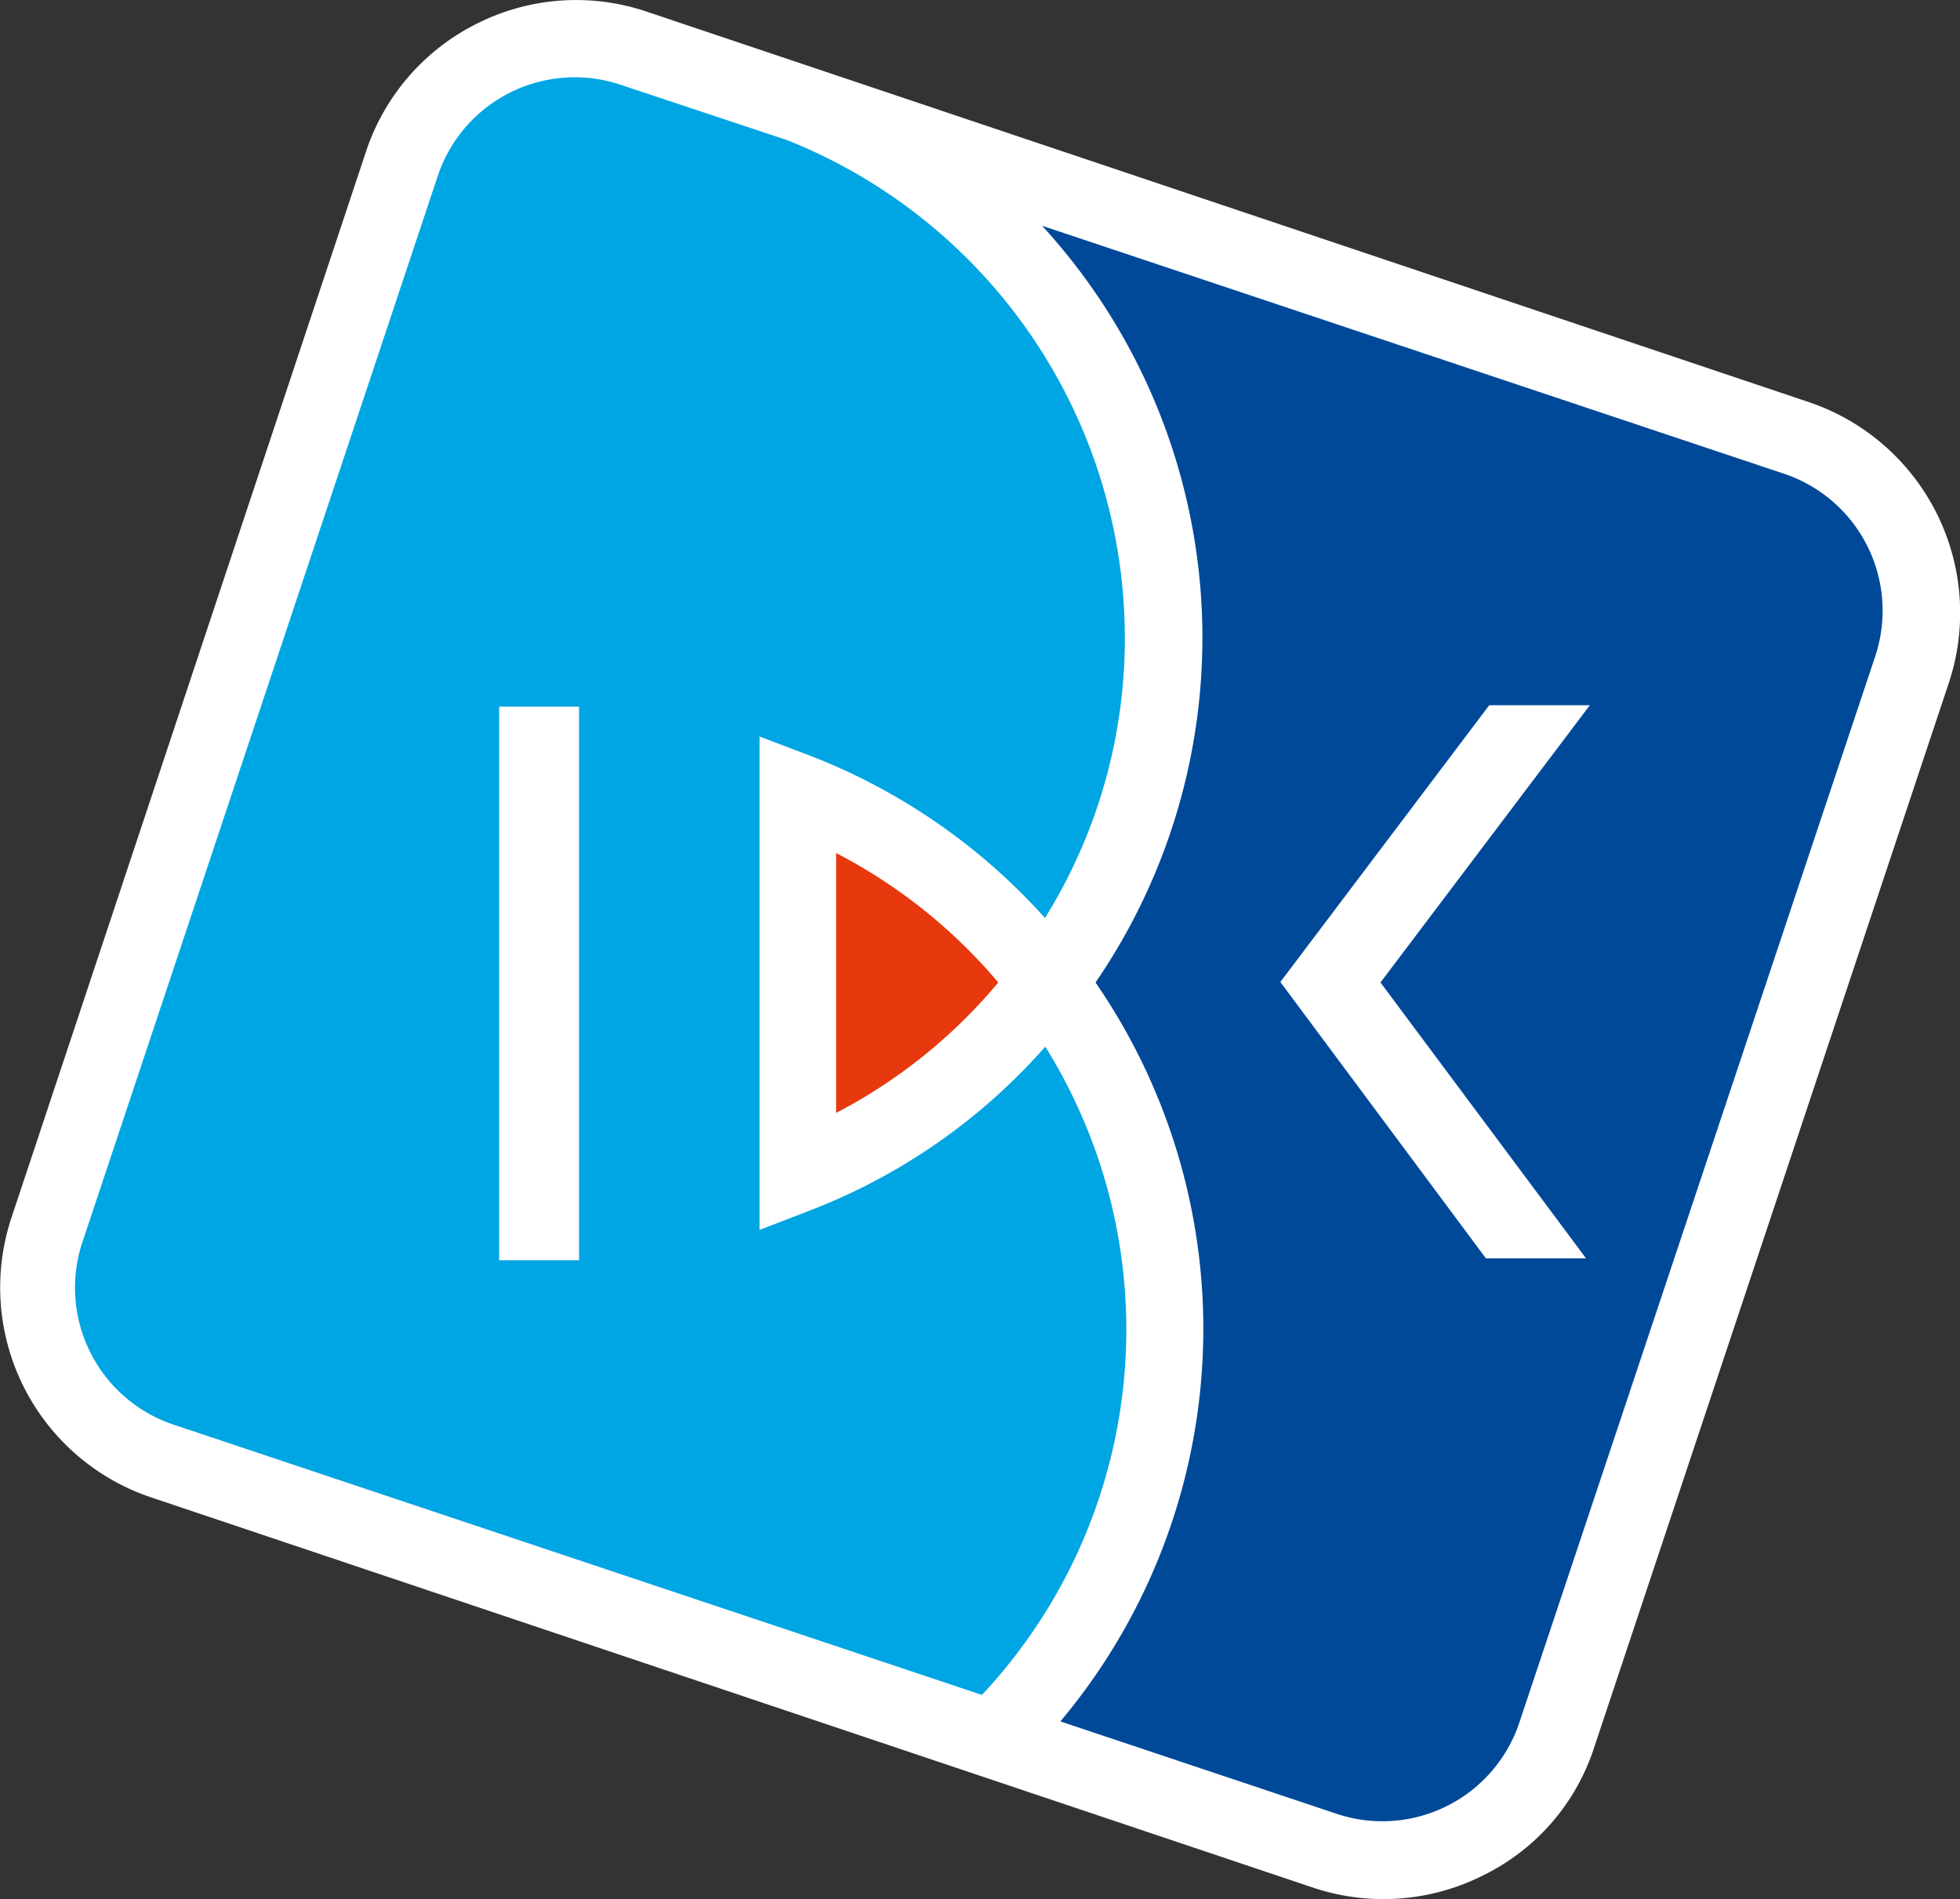
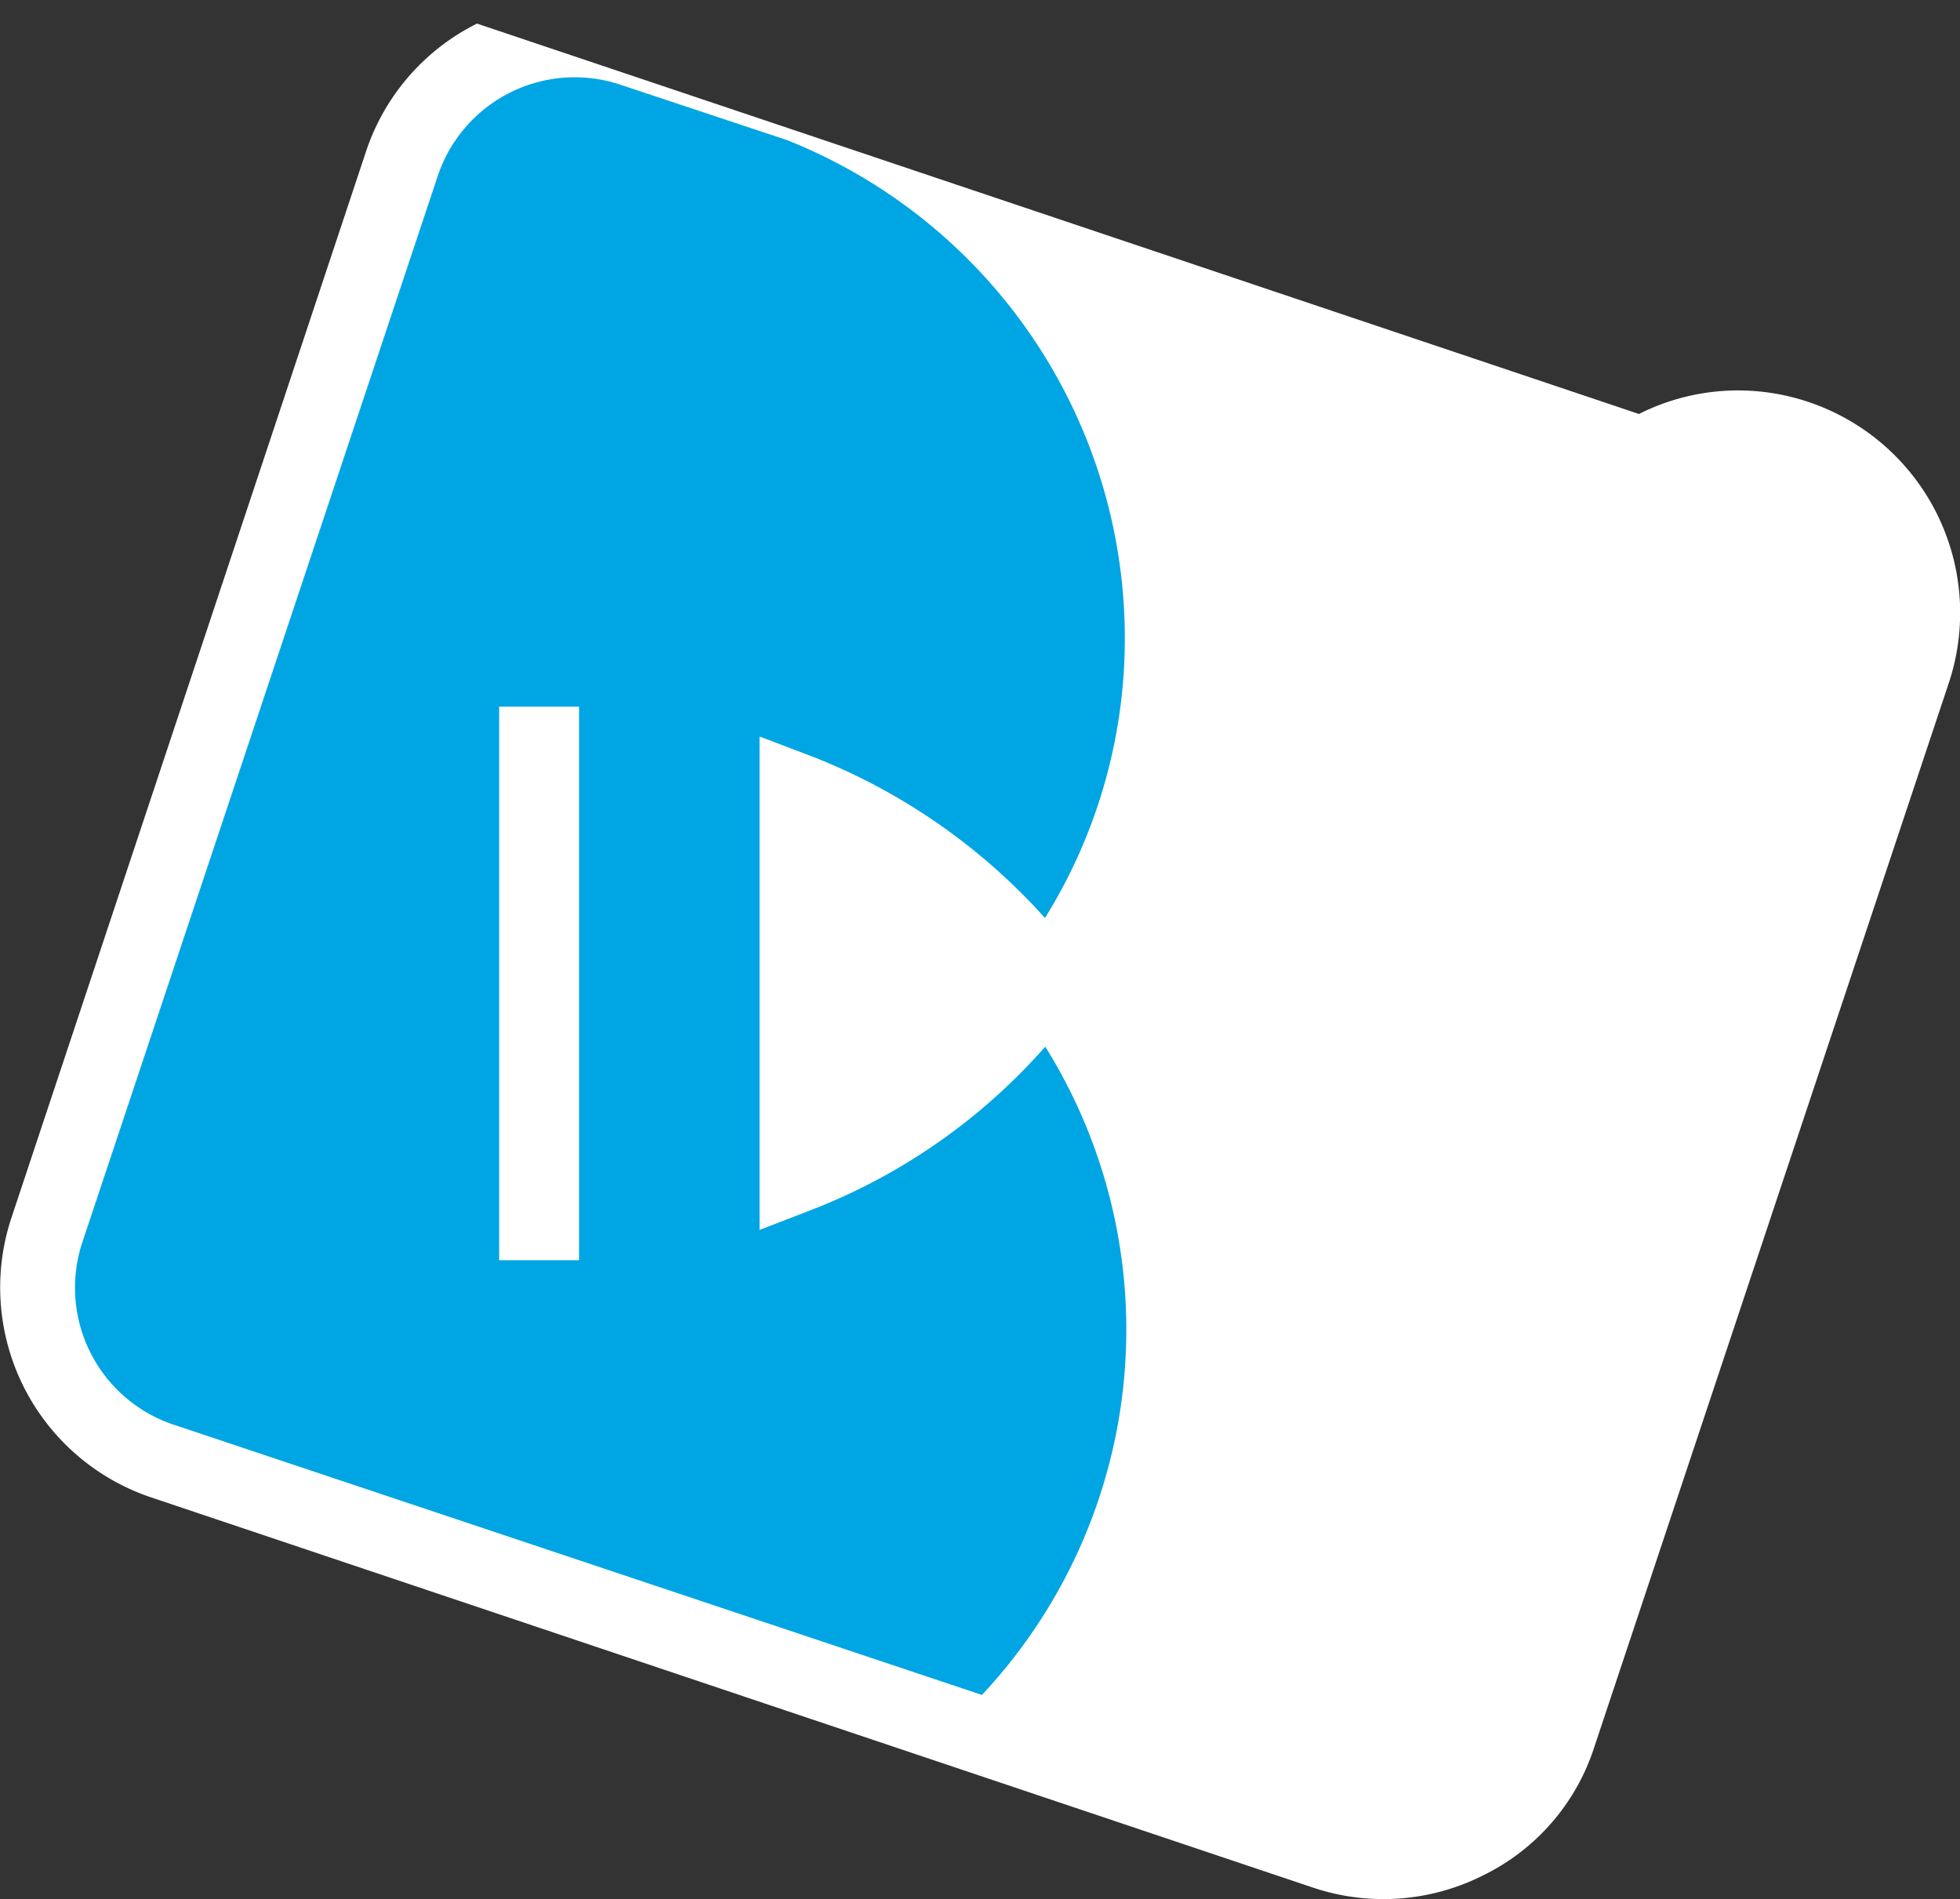
<svg xmlns="http://www.w3.org/2000/svg" id="Isolation_Mode" data-name="Isolation Mode" viewBox="0 0 40.72 39.45">
  <rect x="0" y="0" width="40.72" height="39.45" fill="#333333" stroke="none" />
  <defs>
    <style>.cls-1{fill:#fff;}.cls-2{fill:#00a5e3;}.cls-3{fill:#004999;}.cls-4{fill:#e8390e;}</style>
  </defs>
-   <path class="cls-1" d="M200.88,465.48a4.58,4.58,0,0,0-2.31,2.67l-7.36,22.13a4.6,4.6,0,0,0,2.91,5.82l24.15,8.11a4.6,4.6,0,0,0,3.51-.26,4.5,4.5,0,0,0,2.31-2.66l7.37-22.12a4.62,4.62,0,0,0-2.92-5.83l-24.14-8.11a4.58,4.58,0,0,0-3.52.25" transform="translate(-190.97 -464.99)" />
+   <path class="cls-1" d="M200.88,465.48a4.58,4.58,0,0,0-2.31,2.67l-7.36,22.13a4.6,4.6,0,0,0,2.91,5.82l24.15,8.11a4.6,4.6,0,0,0,3.51-.26,4.5,4.5,0,0,0,2.31-2.66l7.37-22.12a4.62,4.62,0,0,0-2.92-5.83a4.58,4.58,0,0,0-3.52.25" transform="translate(-190.97 -464.99)" />
  <path class="cls-2" d="M212.68,486.74a12.48,12.48,0,0,1-4.84,3.38l-1.09.42V480.29l1.08.41a12.72,12.72,0,0,1,4.85,3.36,11,11,0,0,0,1.64-5.16,11.14,11.14,0,0,0-7-11l-3.49-1.16a3,3,0,0,0-3.77,1.92l-7.38,22.14a3,3,0,0,0,1.94,3.8l16.75,5.6a11.1,11.1,0,0,0,1.32-13.46M203,479.67v11.5h-1.66v-11.5Z" transform="translate(-190.97 -464.99)" />
-   <path class="cls-3" d="M228,474.82l-15.38-5.14a12.66,12.66,0,0,1,1.11,15.72,12.68,12.68,0,0,1-.73,15.35l5.77,1.93a3,3,0,0,0,3.77-1.92l7.39-22.14a3,3,0,0,0-1.93-3.8m-4.08,16.31h-2.08l-4.27-5.74,4.34-5.75H224l-4.35,5.76Z" transform="translate(-190.97 -464.99)" />
-   <path class="cls-4" d="M211.71,485.4a11.07,11.07,0,0,0-3.37-2.69v5.4a11,11,0,0,0,3.37-2.71" transform="translate(-190.97 -464.99)" />
</svg>